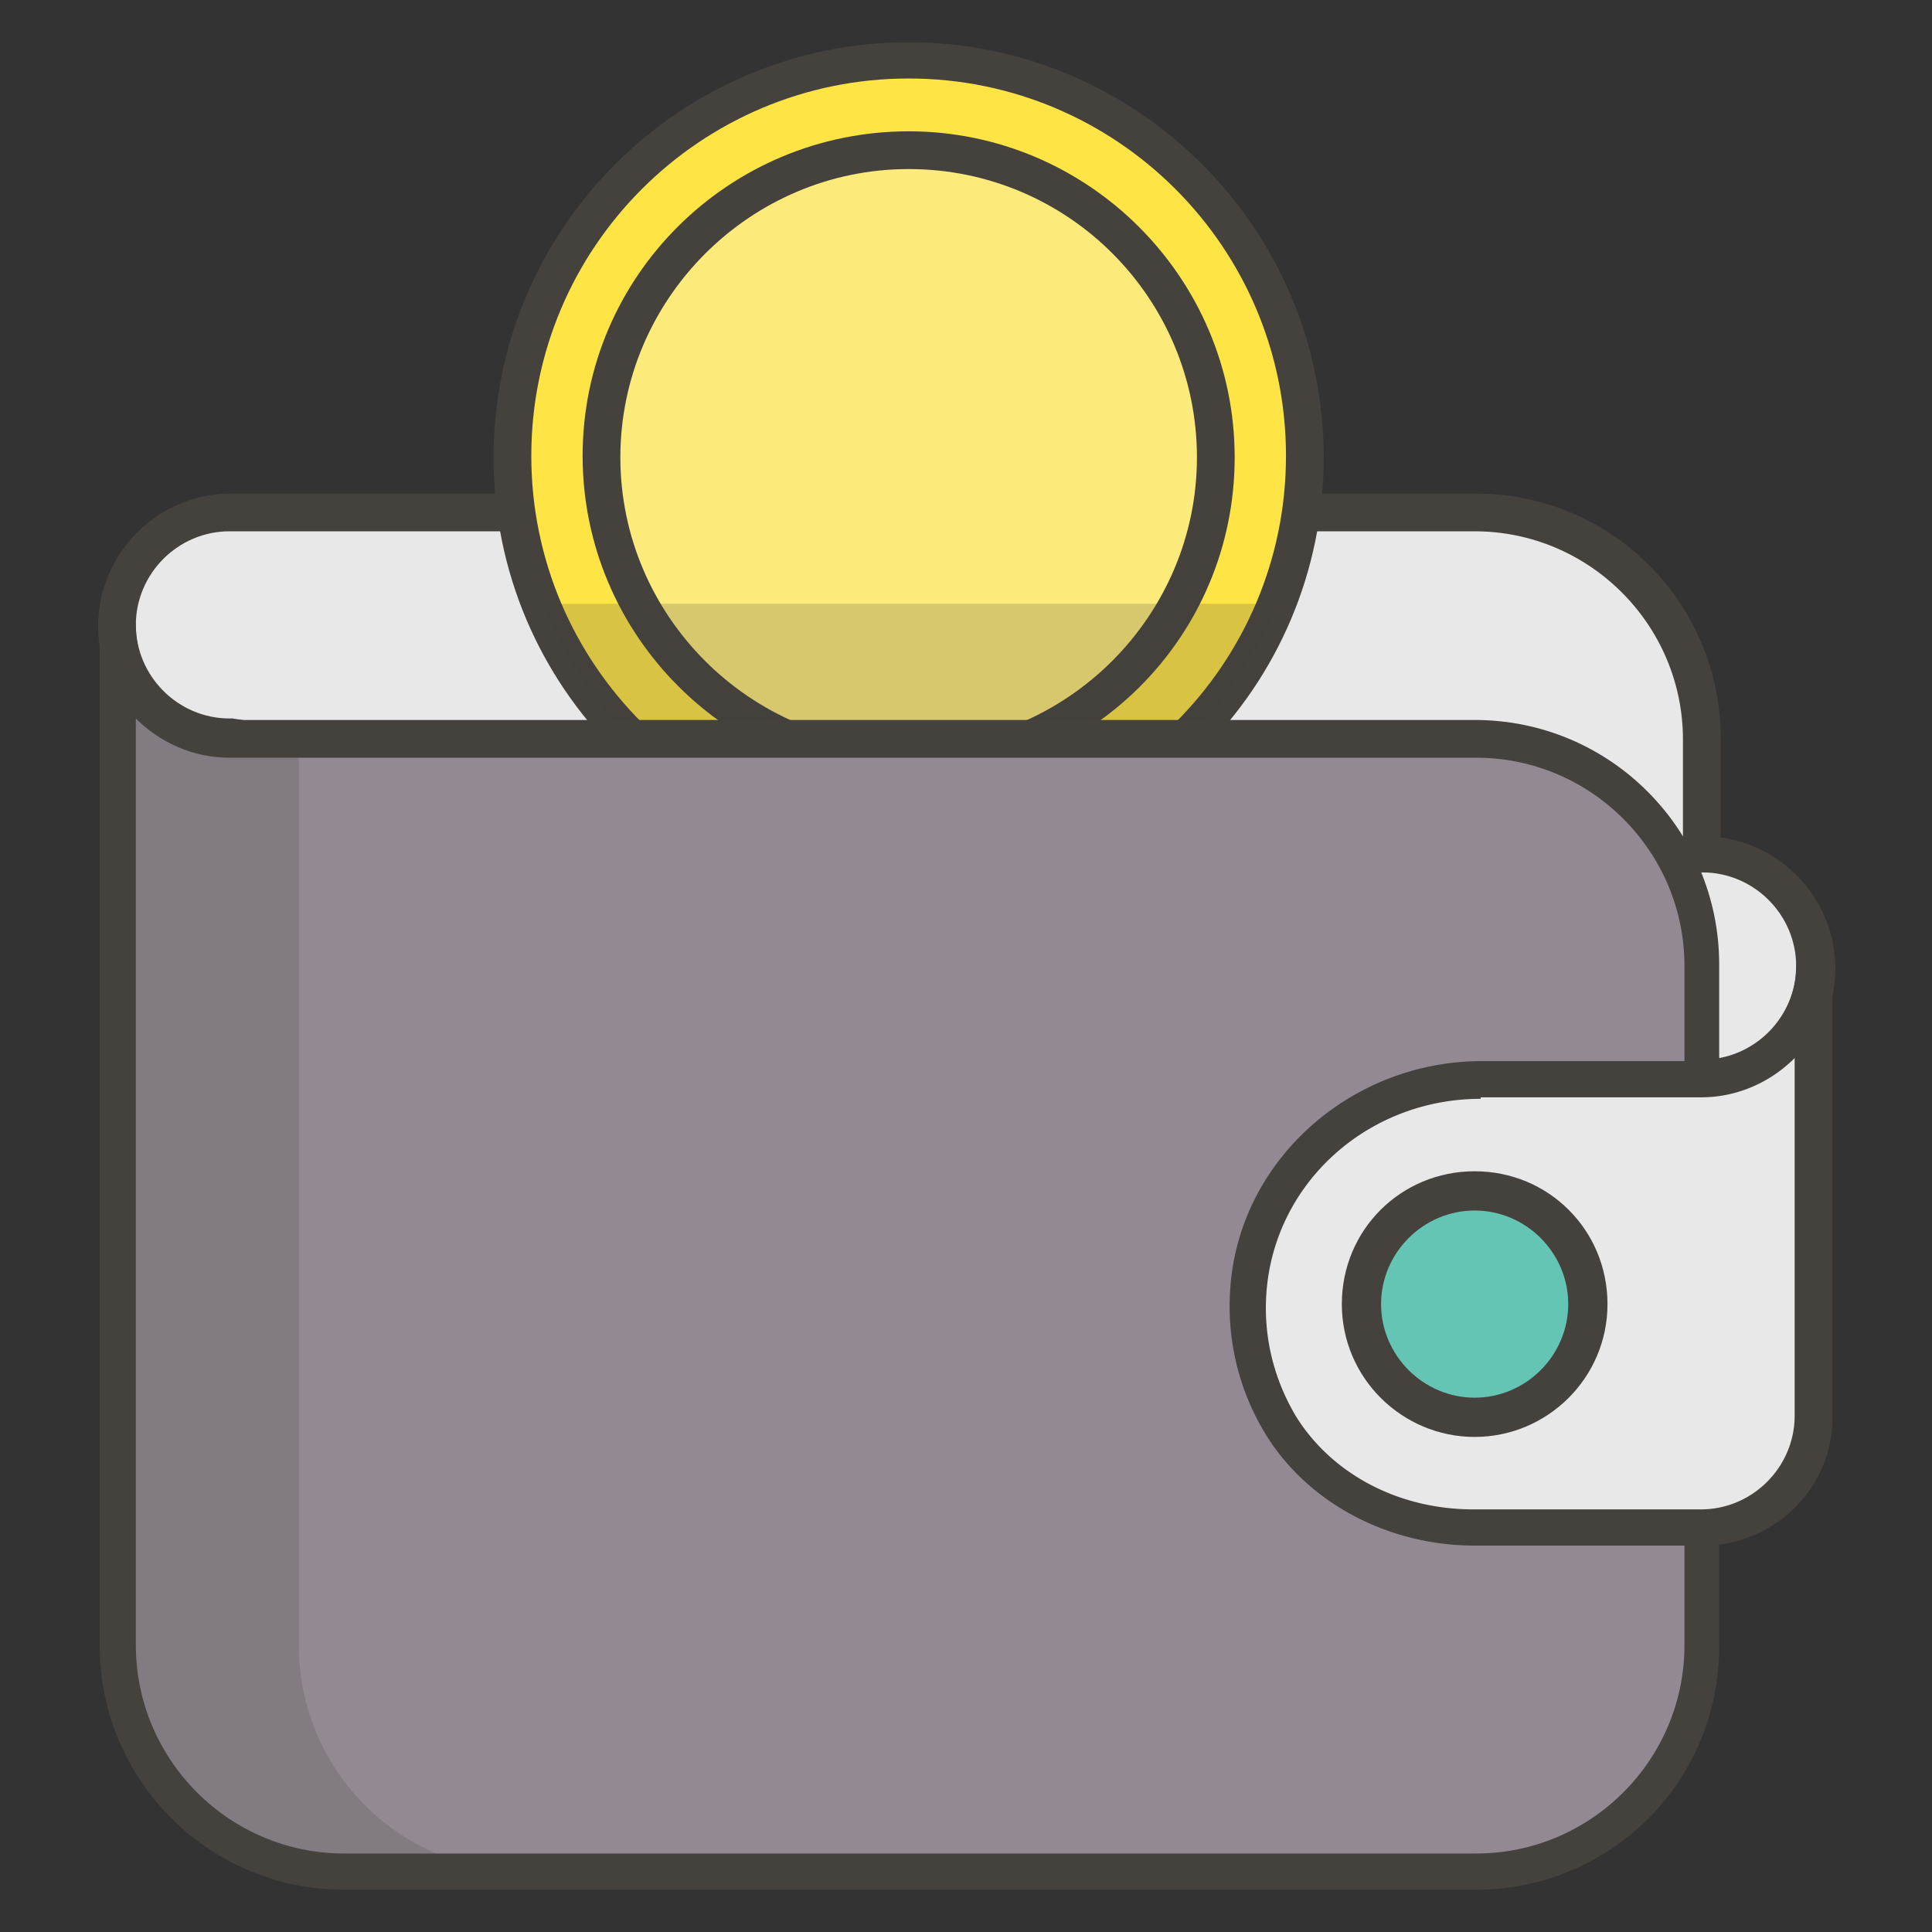
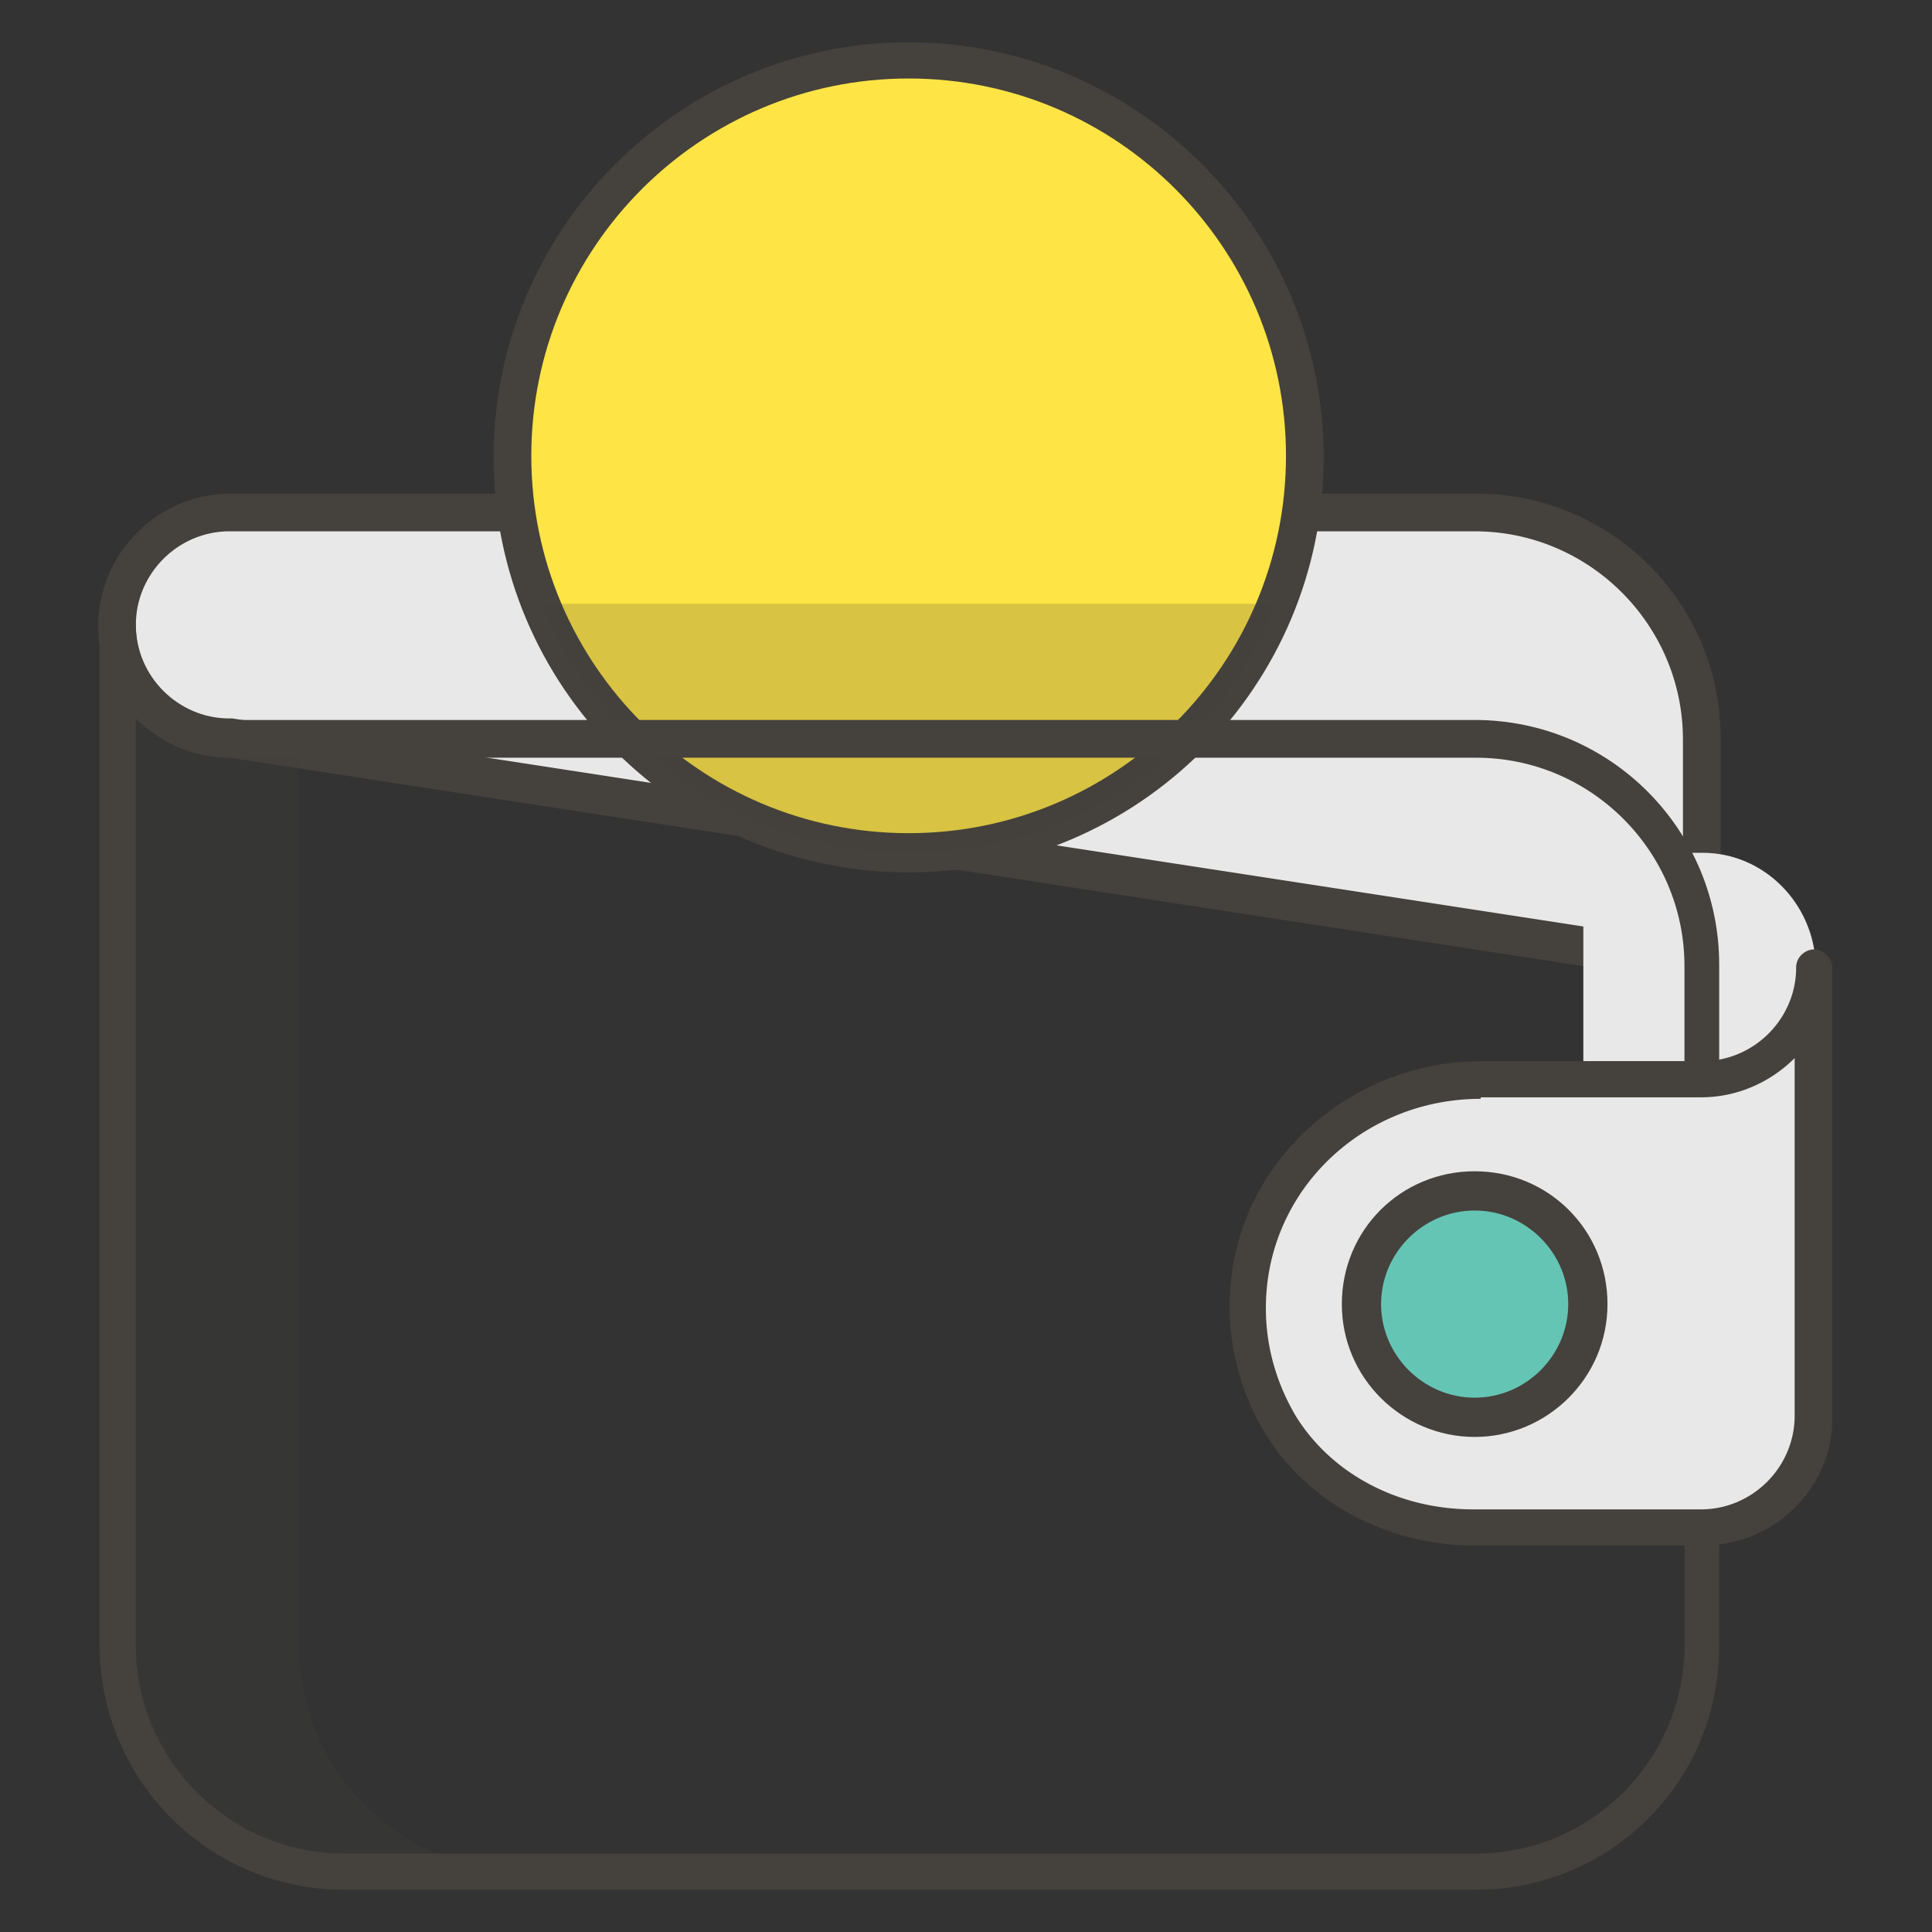
<svg xmlns="http://www.w3.org/2000/svg" width="64" height="64" fill="none">
  <rect width="100%" height="100%" fill="#333333" stroke="none" />
  <path fill="#E8E8E8" d="M56.4 32 7.6 24.5c-2.05 0-3.75-1.7-3.75-3.75S5.55 17 7.6 17h41.25c4.15 0 7.5 3.35 7.5 7.5V32h.05Z" />
  <path fill="#45413C" d="M56.4 32.6h-.1L7.6 25.1c-2.4-.05-4.35-2-4.35-4.35 0-2.4 1.95-4.4 4.4-4.4H48.9c4.5 0 8.1 3.65 8.1 8.1v7.5c0 .2-.1.35-.2.45-.15.15-.3.2-.4.2Zm-48.8-15c-1.7 0-3.1 1.4-3.1 3.1 0 1.7 1.4 3.1 3.1 3.1h.1l48.05 7.4v-6.7c0-3.8-3.1-6.9-6.9-6.9H7.6Z" />
  <path fill="#E8E8E8" d="M56.4 28.25h-3.95v7.5h3.95c2.05 0 3.75-1.7 3.75-3.75-.05-2.05-1.7-3.75-3.75-3.75Z" />
-   <path fill="#45413C" d="M56.4 36.4h-3.95c-.35 0-.6-.3-.6-.6v-7.5c0-.35.3-.6.6-.6h3.95c2.4 0 4.4 1.95 4.4 4.4s-2 4.3-4.4 4.3Zm-3.35-1.3h3.35c1.7 0 3.1-1.4 3.1-3.1 0-1.7-1.4-3.1-3.1-3.1h-3.35v6.2Z" />
  <path fill="#F6CD29" d="M30.1 28.2c7.235 0 13.1-5.865 13.1-13.1C43.2 7.865 37.335 2 30.1 2 22.865 2 17 7.865 17 15.1c0 7.235 5.865 13.1 13.1 13.1Z" />
  <path fill="#FEE444" d="M30.1 28.2c7.235 0 13.1-5.865 13.1-13.1C43.2 7.865 37.335 2 30.1 2 22.865 2 17 7.865 17 15.1c0 7.235 5.865 13.1 13.1 13.1Z" />
  <path fill="#45413C" d="M30.1 28.9c-7.6 0-13.75-6.15-13.75-13.75S22.55 1.4 30.1 1.4s13.75 6.15 13.75 13.75S37.7 28.9 30.1 28.9Zm0-26.3c-6.9 0-12.5 5.6-12.5 12.5s5.6 12.5 12.5 12.5S42.6 22 42.6 15.1 37 2.6 30.1 2.6Z" />
-   <path fill="#F6F7F6" d="M30.1 4.95c-5.6 0-10.15 4.55-10.15 10.15 0 5.6 4.55 10.2 10.15 10.2 5.6 0 10.15-4.55 10.15-10.15 0-5.6-4.5-10.2-10.15-10.2Z" opacity=".3" />
-   <path fill="#45413C" d="M30.1 25.9c-5.95 0-10.8-4.85-10.8-10.8 0-5.95 4.85-10.75 10.8-10.75 5.95 0 10.8 4.85 10.8 10.8 0 5.95-4.8 10.75-10.8 10.75Zm0-20.3c-5.25 0-9.55 4.3-9.55 9.55 0 5.25 4.3 9.55 9.55 9.55 5.25 0 9.55-4.3 9.55-9.55 0-5.25-4.25-9.55-9.55-9.55Z" />
  <path fill="#45413C" d="M17.95 20c1.95 4.85 6.65 8.25 12.2 8.25 5.55 0 10.2-3.4 12.15-8.25H17.95Z" opacity=".2" />
-   <path fill="#938993" d="M48.9 24.5H7.65c-2.05 0-3.75-1.7-3.75-3.75V54.5c0 4.15 3.35 7.5 7.5 7.5h37.5c4.15 0 7.5-3.35 7.5-7.5V32c0-4.15-3.4-7.5-7.5-7.5Z" />
  <path fill="#45413C" d="M9.9 54.5v-30H7.65c-2.05 0-3.75-1.7-3.75-3.75V54.5c0 4.15 3.35 7.5 7.5 7.5h6a7.49 7.49 0 0 1-7.5-7.5Z" opacity=".2" />
  <path fill="#45413C" d="M48.9 62.6H11.4c-4.5 0-8.1-3.65-8.1-8.1V20.75c0-.35.3-.6.6-.6s.6.25.6.6c0 1.7 1.4 3.1 3.1 3.1h41.25c4.5 0 8.1 3.65 8.1 8.1v22.5C57 59 53.35 62.6 48.9 62.6ZM4.5 23.8v30.7c0 3.8 3.1 6.9 6.9 6.9h37.5c3.8 0 6.9-3.1 6.9-6.9V32c0-3.8-3.1-6.9-6.9-6.9H7.6c-1.2 0-2.3-.5-3.1-1.3Z" />
  <path fill="#65C5B4" d="M56.4 35.75H49.1c-4 0-7.45 3-7.7 7a7.459 7.459 0 0 0 5.9 7.8h9.15c2.05 0 3.75-1.7 3.75-3.75V32c-.1 2.05-1.75 3.75-3.8 3.75Z" />
  <path fill="#E8E8E8" d="M56.4 35.75H49.1c-4 0-7.45 3-7.7 7-.1 1.65.3 3.2 1.1 4.45 1.35 2.15 3.8 3.35 6.35 3.35h7.55c2.05 0 3.75-1.7 3.75-3.75V32c-.05 2.05-1.7 3.75-3.75 3.75Z" />
  <path fill="#45413C" d="M56.4 51.2h-7.55c-2.85 0-5.5-1.4-6.9-3.65a8.11 8.11 0 0 1-1.2-4.8c.25-4.25 3.95-7.6 8.35-7.6h7.3c1.7 0 3.1-1.4 3.1-3.1 0-.35.3-.6.6-.6s.6.3.6.6V46.9c.05 2.35-1.9 4.3-4.3 4.3Zm-7.35-14.8c-3.75 0-6.85 2.8-7.1 6.45-.1 1.45.25 2.85 1 4.1 1.2 1.9 3.4 3.05 5.85 3.05h7.55c1.7 0 3.1-1.4 3.1-3.1V35.05c-.8.8-1.9 1.3-3.1 1.3h-7.3v.05Z" />
  <path fill="#FEE444" d="M48.85 47a3.75 3.75 0 1 0 0-7.5 3.75 3.75 0 0 0 0 7.5Z" />
  <path fill="#65C5B4" d="M48.85 47a3.75 3.75 0 1 0 0-7.5 3.75 3.75 0 0 0 0 7.5Z" />
  <path fill="#45413C" d="M48.85 47.6c-2.4 0-4.4-1.95-4.4-4.4s1.95-4.4 4.4-4.4 4.4 1.95 4.4 4.4-2 4.4-4.4 4.4Zm0-7.5c-1.7 0-3.1 1.4-3.1 3.1 0 1.7 1.4 3.1 3.1 3.1 1.7 0 3.1-1.4 3.1-3.1 0-1.7-1.4-3.1-3.1-3.1Z" />
</svg>